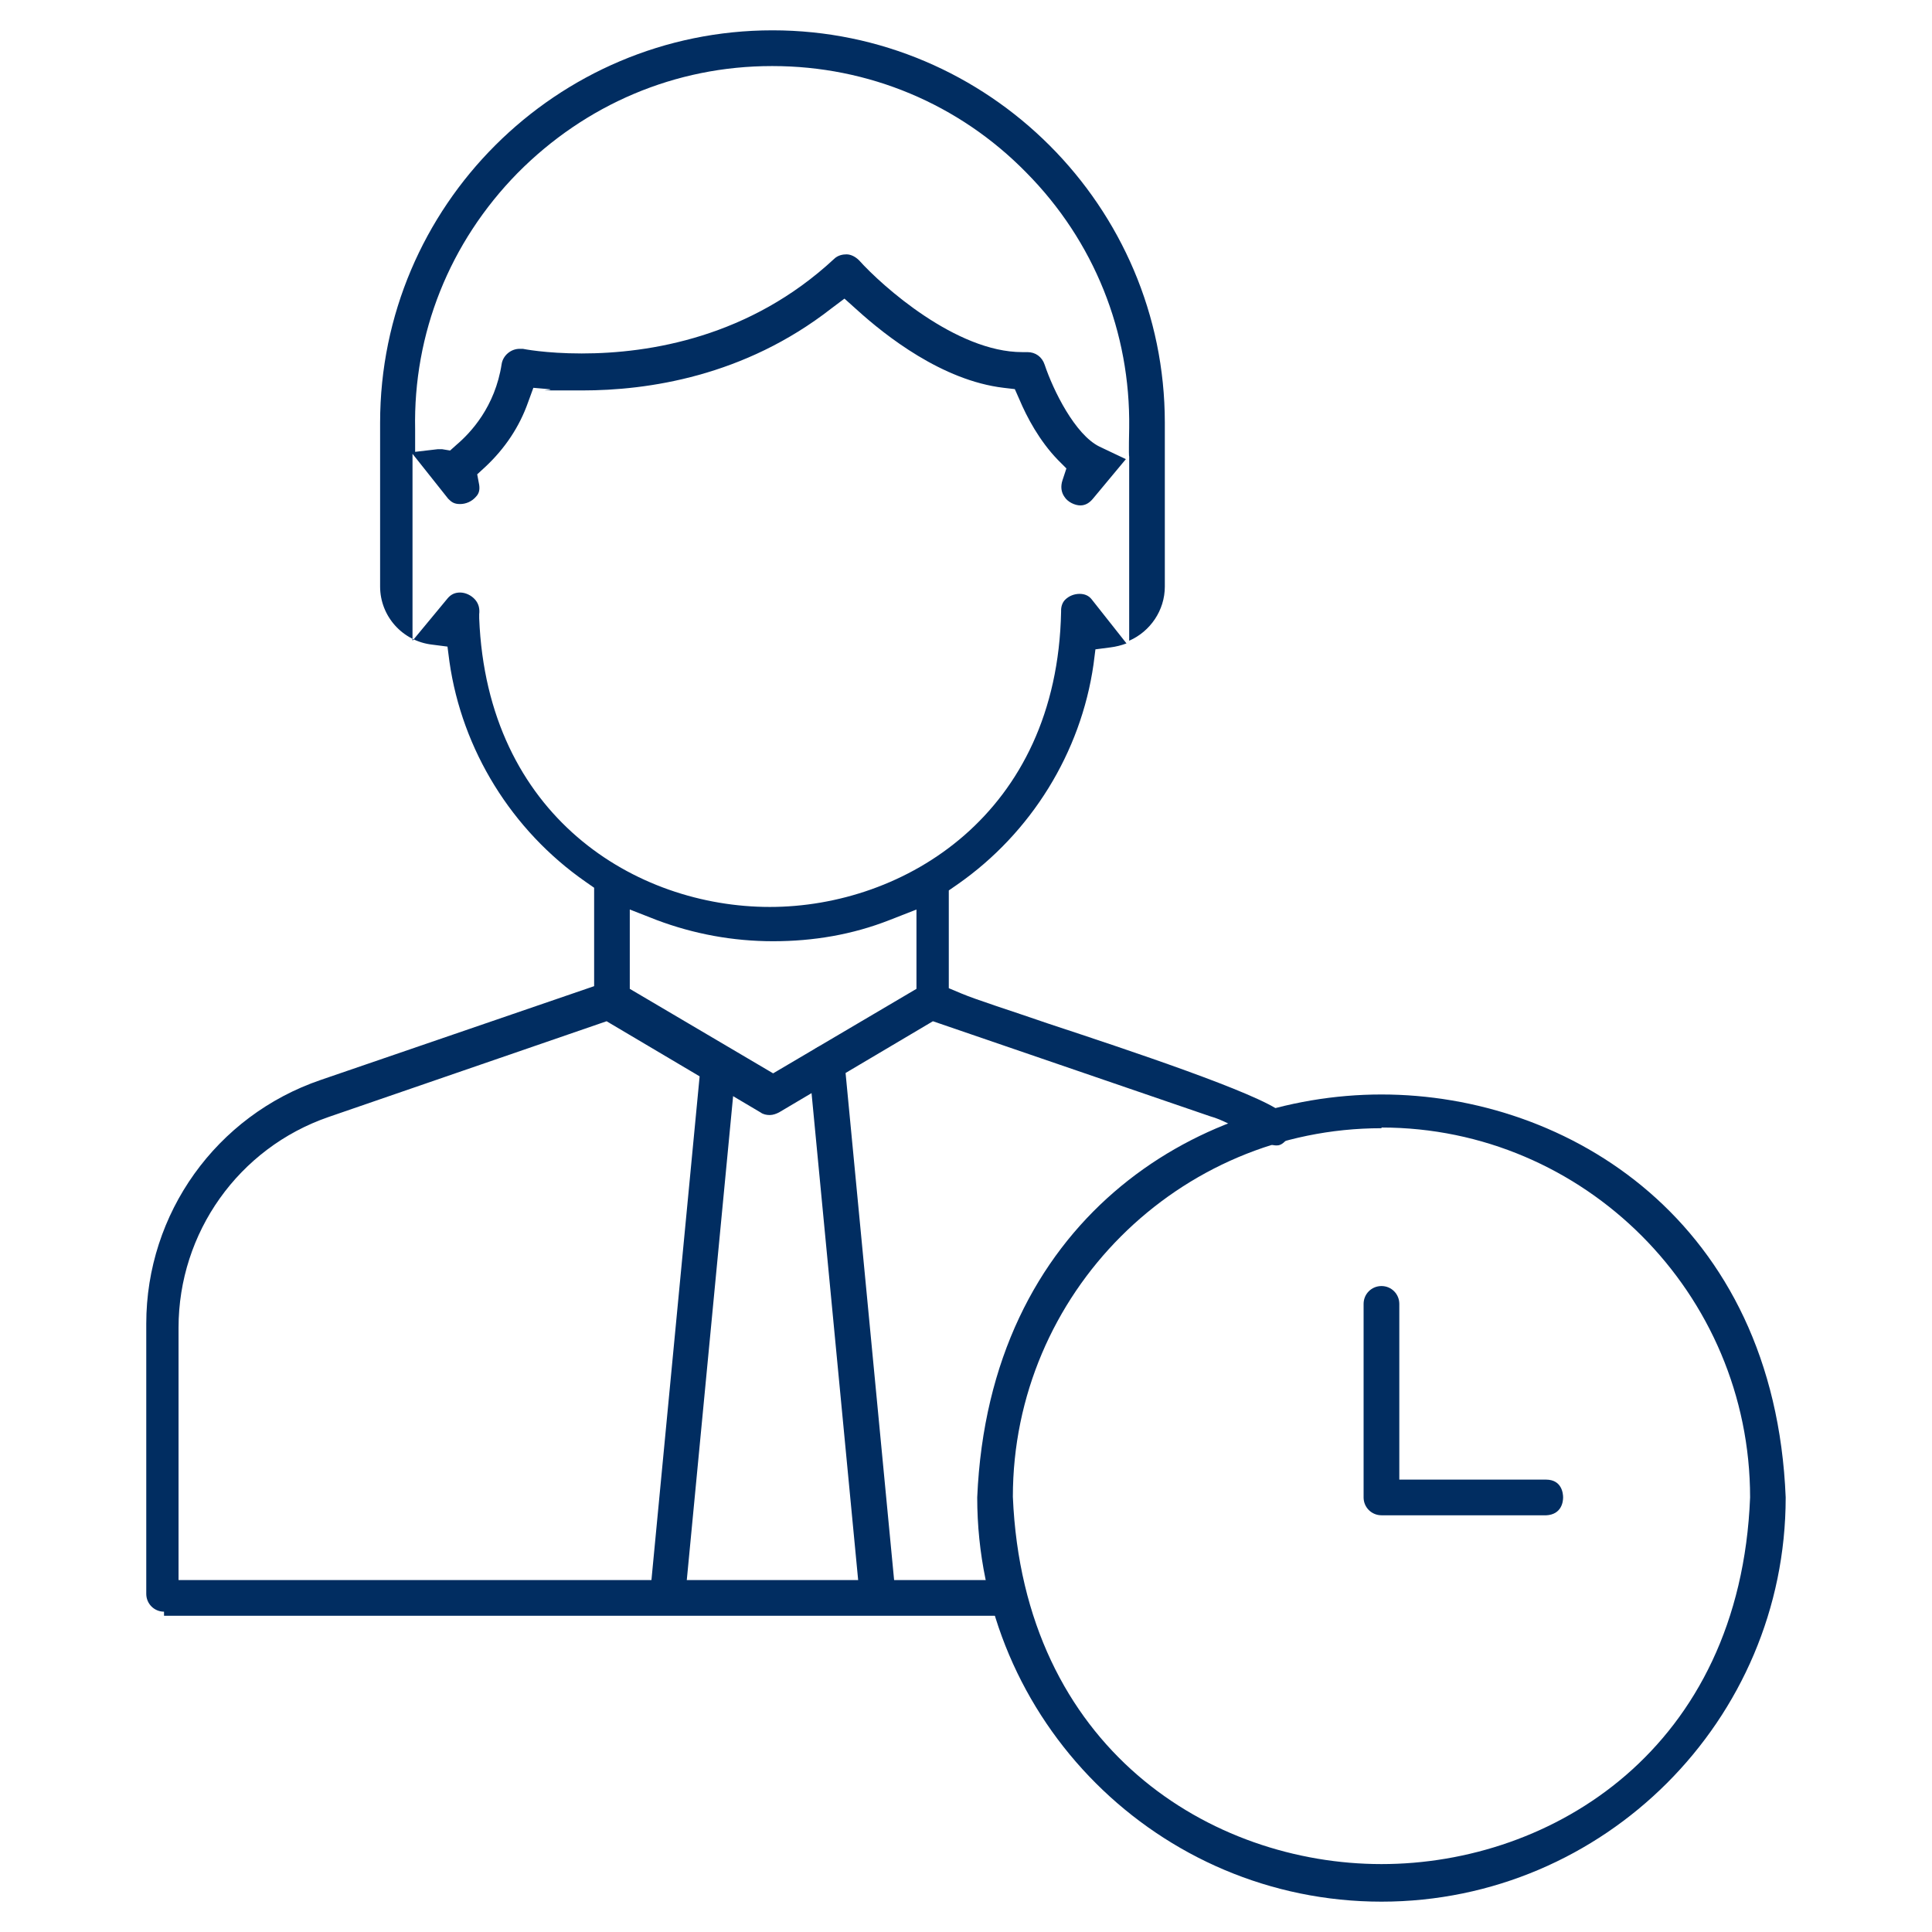
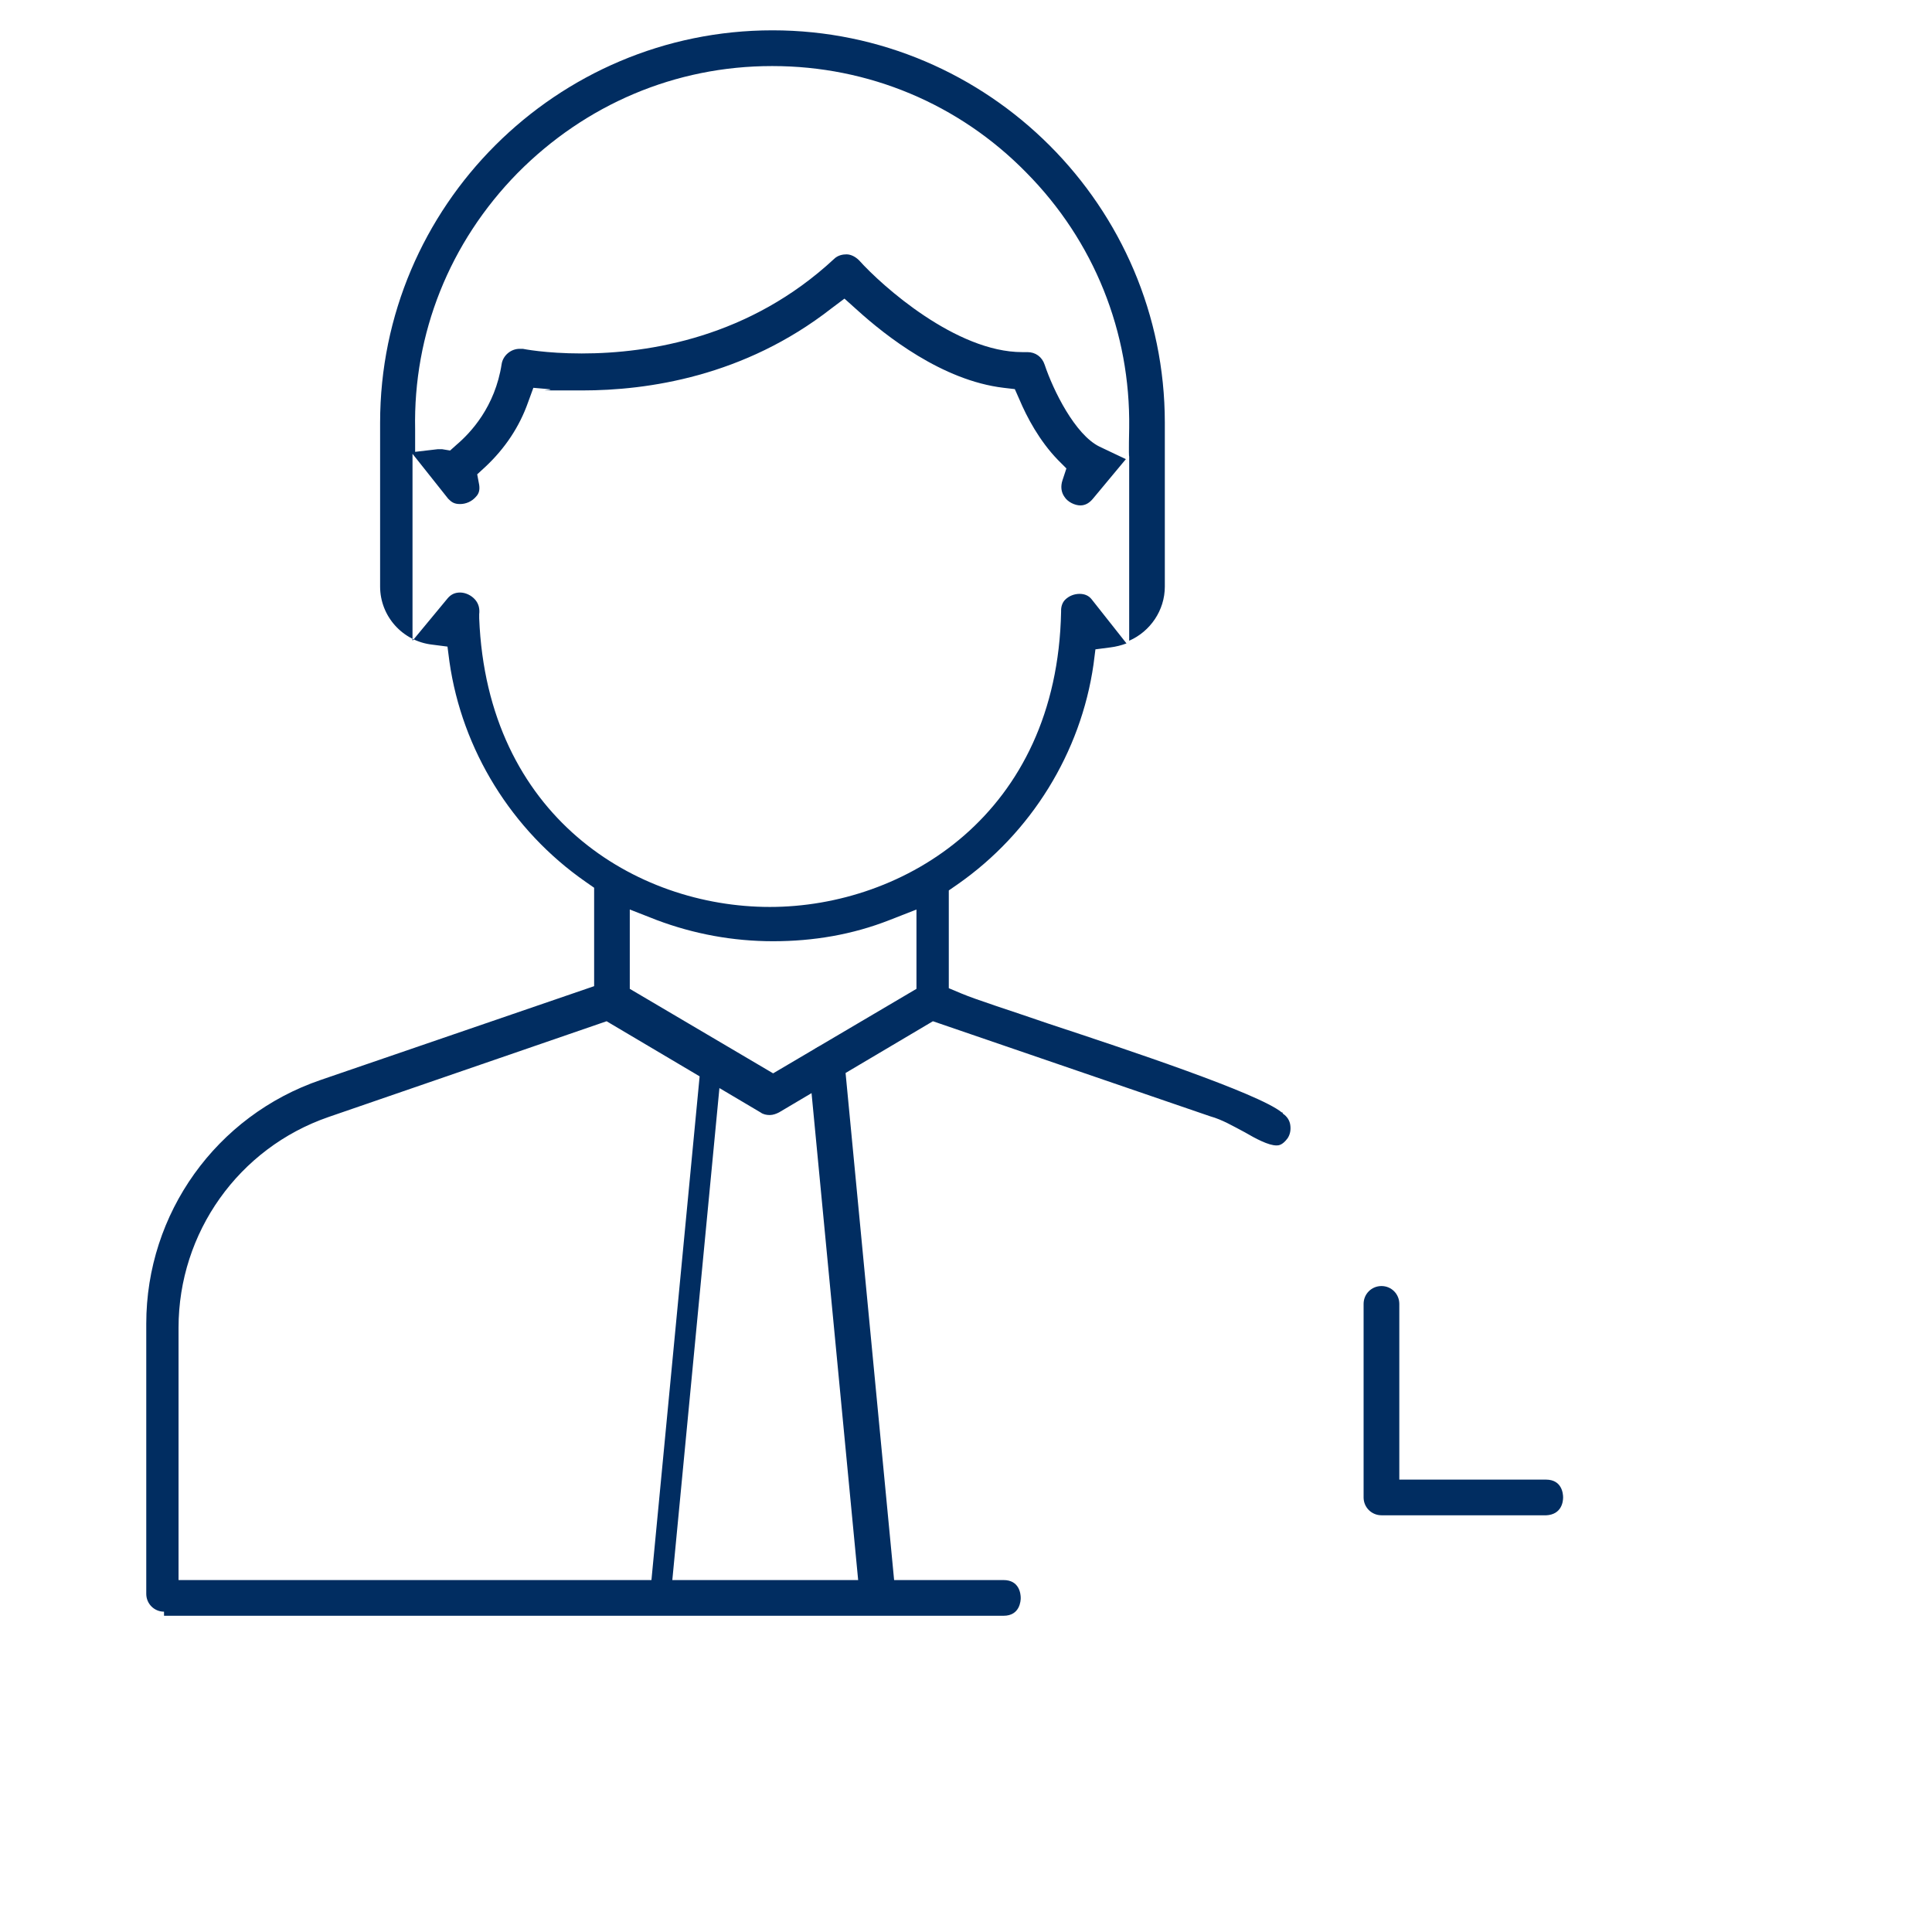
<svg xmlns="http://www.w3.org/2000/svg" version="1.1" id="Layer_1" x="0px" y="0px" width="78px" height="78px" viewBox="0 0 78 78" enable-background="new 0 0 78 78" xml:space="preserve">
  <g>
    <g id="Layer_1_1_">
-       <path fill="#012D61" d="M26.973,65.068c-0.188,0-0.4-0.08-0.534-0.238c-0.08-0.082-0.213-0.268-0.187-0.533l2.054-21.469    c0.053-0.561,0.507-0.641,0.692-0.641c0.188,0,0.428,0.08,0.561,0.24c0.133,0.133,0.188,0.318,0.16,0.561l-2.055,21.467    c-0.027,0.375-0.347,0.641-0.72,0.641l0,0L26.973,65.068z" />
+       <path fill="#012D61" d="M26.973,65.068c-0.188,0-0.4-0.08-0.534-0.238c-0.08-0.082-0.213-0.268-0.187-0.533l2.054-21.469    c0.053-0.561,0.507-0.641,0.692-0.641c0.133,0.133,0.188,0.318,0.16,0.561l-2.055,21.467    c-0.027,0.375-0.347,0.641-0.72,0.641l0,0L26.973,65.068z" />
      <path fill="#012D61" d="M35.426,65.068c-0.373,0-0.692-0.268-0.719-0.641l-2.055-21.469c0-0.213,0.027-0.398,0.16-0.531    c0.134-0.135,0.347-0.24,0.587-0.24s0.64,0.08,0.692,0.641l2.055,21.469c0.027,0.266-0.107,0.451-0.188,0.559    c-0.133,0.16-0.318,0.24-0.533,0.24l0,0V65.068z" />
      <path fill="#012D61" d="M6.625,65.068c-0.399,0-0.72-0.32-0.72-0.721V53.441c0-4.453,2.827-8.4,7.041-9.84l11.041-3.787v-3.973    l-0.347-0.242c-2.987-2.08-4.987-5.332-5.494-8.879l-0.08-0.615l-0.613-0.079c-1.199-0.134-2.107-1.146-2.107-2.347    c0-0.08,0-0.506,0-1.439c0-0.641,0-1.547,0-1.707l0,0v-3.467c0-8.747,7.121-15.842,15.842-15.842    c8.72,0,15.839,7.121,15.839,15.842v3.254l0,0c0,0.08,0,0.133,0,0.16l0,0l0,0v3.201c0,0.959-0.586,1.813-1.439,2.187v-7.494v0.054    c-0.025,0,0-1.146,0-1.146c0.055-3.867-1.412-7.547-4.16-10.321c-2.718-2.772-6.373-4.294-10.24-4.294h-0.027    c-3.894,0-7.52,1.547-10.267,4.321c-2.747,2.8-4.214,6.479-4.134,10.347v0.907l0.906-0.106c0,0,0.133,0,0.188,0l0,0l0.318,0.053    l0.268-0.24c0.561-0.48,1.546-1.52,1.813-3.253c0.055-0.347,0.375-0.613,0.722-0.613c0.346,0,0.079,0,0.133,0    c0,0,0.907,0.187,2.374,0.187c2.773,0,6.8-0.666,10.188-3.813c0.16-0.16,0.373-0.188,0.506-0.188c0.188,0,0.373,0.107,0.506,0.24    c0.935,1.041,3.921,3.707,6.587,3.707c0.055,0,0.107,0,0.188,0h0.025c0.32,0,0.588,0.188,0.693,0.508    c0.348,1.039,1.229,2.826,2.213,3.307l1.066,0.506l-1.332,1.6c-0.133,0.16-0.295,0.268-0.506,0.268    c-0.215,0-0.508-0.133-0.641-0.346c-0.135-0.188-0.16-0.428-0.08-0.668l0.158-0.479l-0.346-0.347    c-0.748-0.773-1.254-1.733-1.547-2.428l-0.189-0.427l-0.451-0.053c-2.48-0.293-4.773-2.106-5.92-3.146l-0.507-0.455l-0.533,0.4    c-3.521,2.747-7.414,3.307-10.055,3.307c-2.64,0-0.906,0-1.359-0.053l-0.613-0.053l-0.214,0.586    c-0.347,0.986-0.933,1.867-1.733,2.613l-0.32,0.294l0.08,0.427c0.027,0.188,0,0.346-0.133,0.48    c-0.16,0.187-0.399,0.293-0.64,0.293c-0.239,0-0.347-0.08-0.479-0.215l-1.44-1.813v7.547l1.413-1.707    c0.133-0.16,0.293-0.24,0.507-0.24c0.213,0,0.454,0.107,0.613,0.293c0.134,0.16,0.187,0.348,0.159,0.586v0.082v0.079    c0.32,8,6.322,11.654,11.734,11.654c5.413,0,11.599-3.733,11.759-11.92v-0.054c0-0.159,0.055-0.319,0.16-0.426    c0.16-0.16,0.373-0.24,0.588-0.24c0.213,0,0.373,0.08,0.48,0.213l1.412,1.787c-0.213,0.08-0.428,0.133-0.641,0.16l-0.613,0.08    l-0.078,0.613c-0.508,3.546-2.51,6.8-5.495,8.88l-0.347,0.24v3.947l0.507,0.213c0.64,0.268,1.92,0.668,3.547,1.229    c3.145,1.039,8.453,2.801,9.387,3.572h0.025l0.027,0.055c0.16,0.105,0.268,0.268,0.293,0.453c0.027,0.186,0,0.373-0.105,0.533    c-0.215,0.293-0.375,0.293-0.453,0.293c-0.32,0-0.828-0.268-1.281-0.533c-0.453-0.238-0.906-0.508-1.387-0.641l-11.201-3.84    l-6.213,3.68c-0.107,0.055-0.24,0.107-0.374,0.107s-0.267-0.027-0.374-0.107l-6.214-3.68l-11.228,3.867    c-3.625,1.252-6.053,4.666-6.053,8.506v10.188h33.308c0.641,0,0.693,0.561,0.693,0.723c0,0.105-0.027,0.719-0.693,0.719H6.622    v-0.164H6.625z M25.426,39.922l5.787,3.412L37,39.922V36.72l-1.094,0.428C34.413,37.734,32.84,38,31.213,38    s-3.201-0.293-4.693-0.853l-1.094-0.428V39.922L25.426,39.922z" />
      <path fill="#012D61" d="M55.775,61.176c-0.4,0-0.723-0.32-0.723-0.721v-7.813c0-0.4,0.32-0.721,0.723-0.721    c0.398,0,0.719,0.32,0.719,0.721v7.094h5.92c0.643,0,0.693,0.561,0.693,0.719c0,0.162-0.053,0.695-0.693,0.723h-6.639V61.176z" />
-       <path fill="#012D61" d="M55.775,76.775c-8.988,0-16.322-7.307-16.322-16.32c0.48-11.174,8.8-16.268,16.322-16.268    c7.52,0,15.867,5.094,16.318,16.268C72.094,69.441,64.76,76.775,55.775,76.775L55.775,76.775z M55.775,45.549    c-8.215,0-14.883,6.693-14.883,14.881l0,0c0.428,10.188,8.027,14.828,14.883,14.828c6.879,0,14.479-4.643,14.881-14.803l0,0    c0-8.238-6.695-14.934-14.881-14.934V45.549z" />
    </g>
  </g>
</svg>